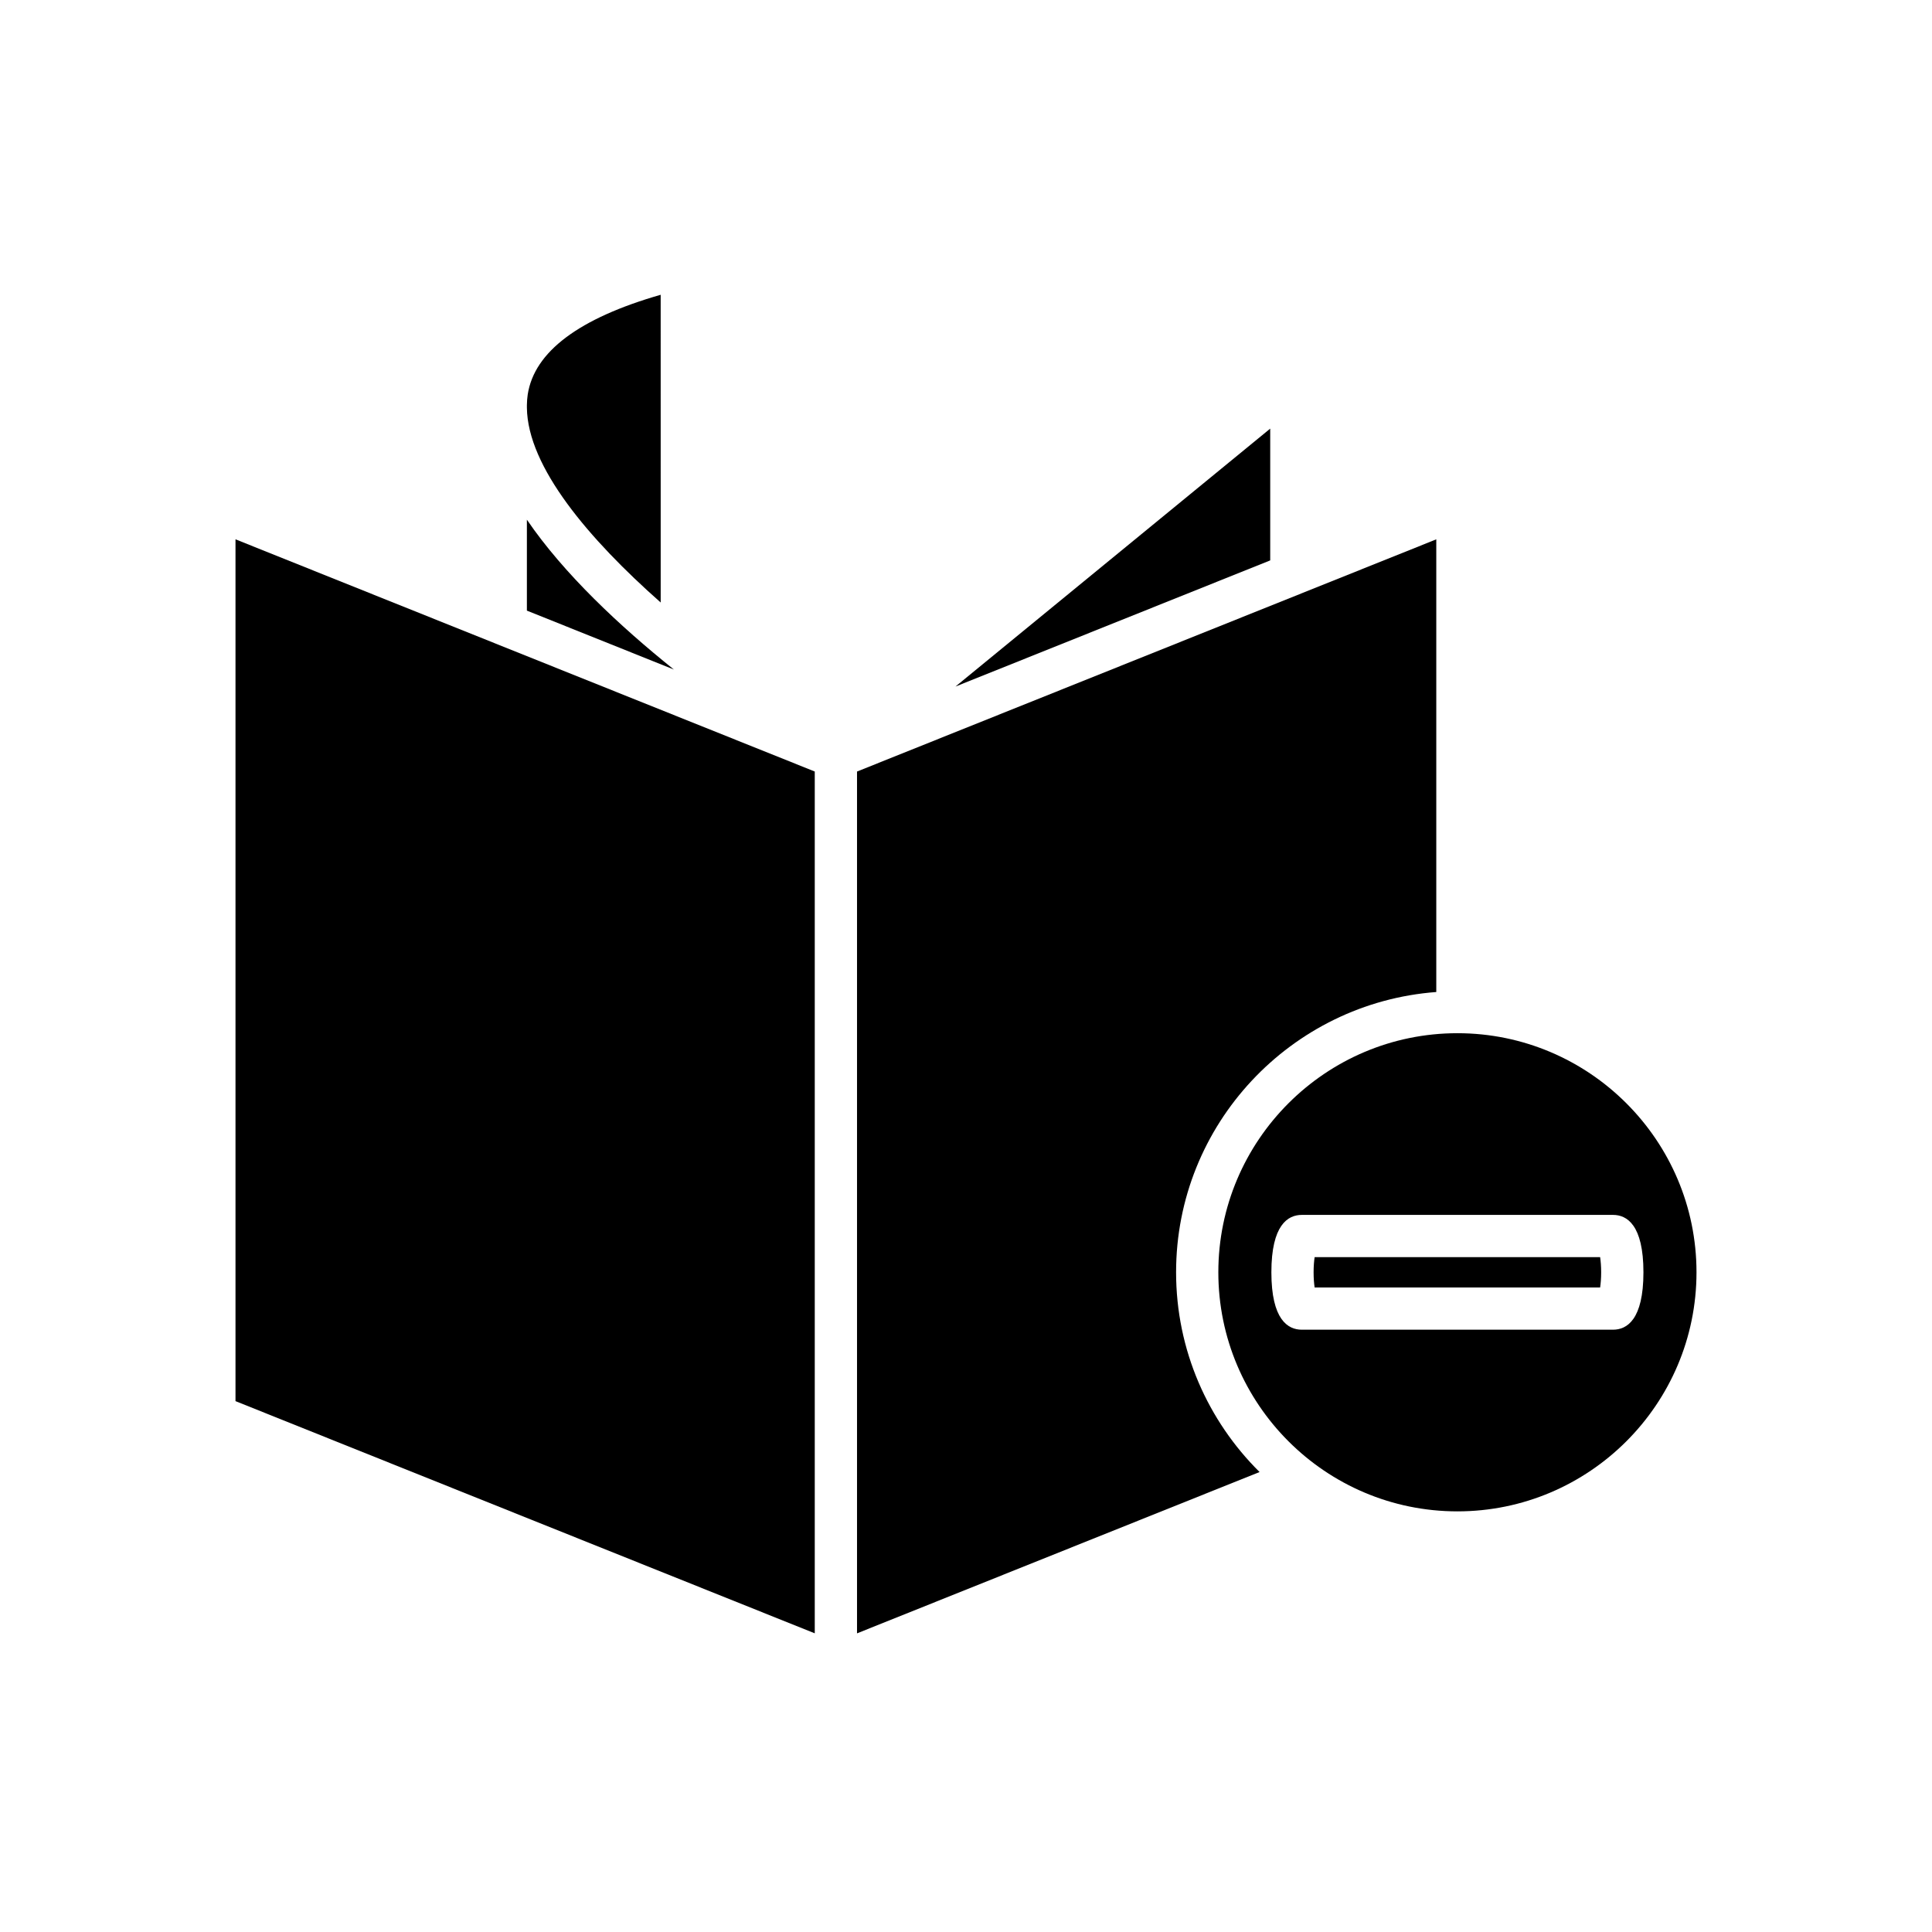
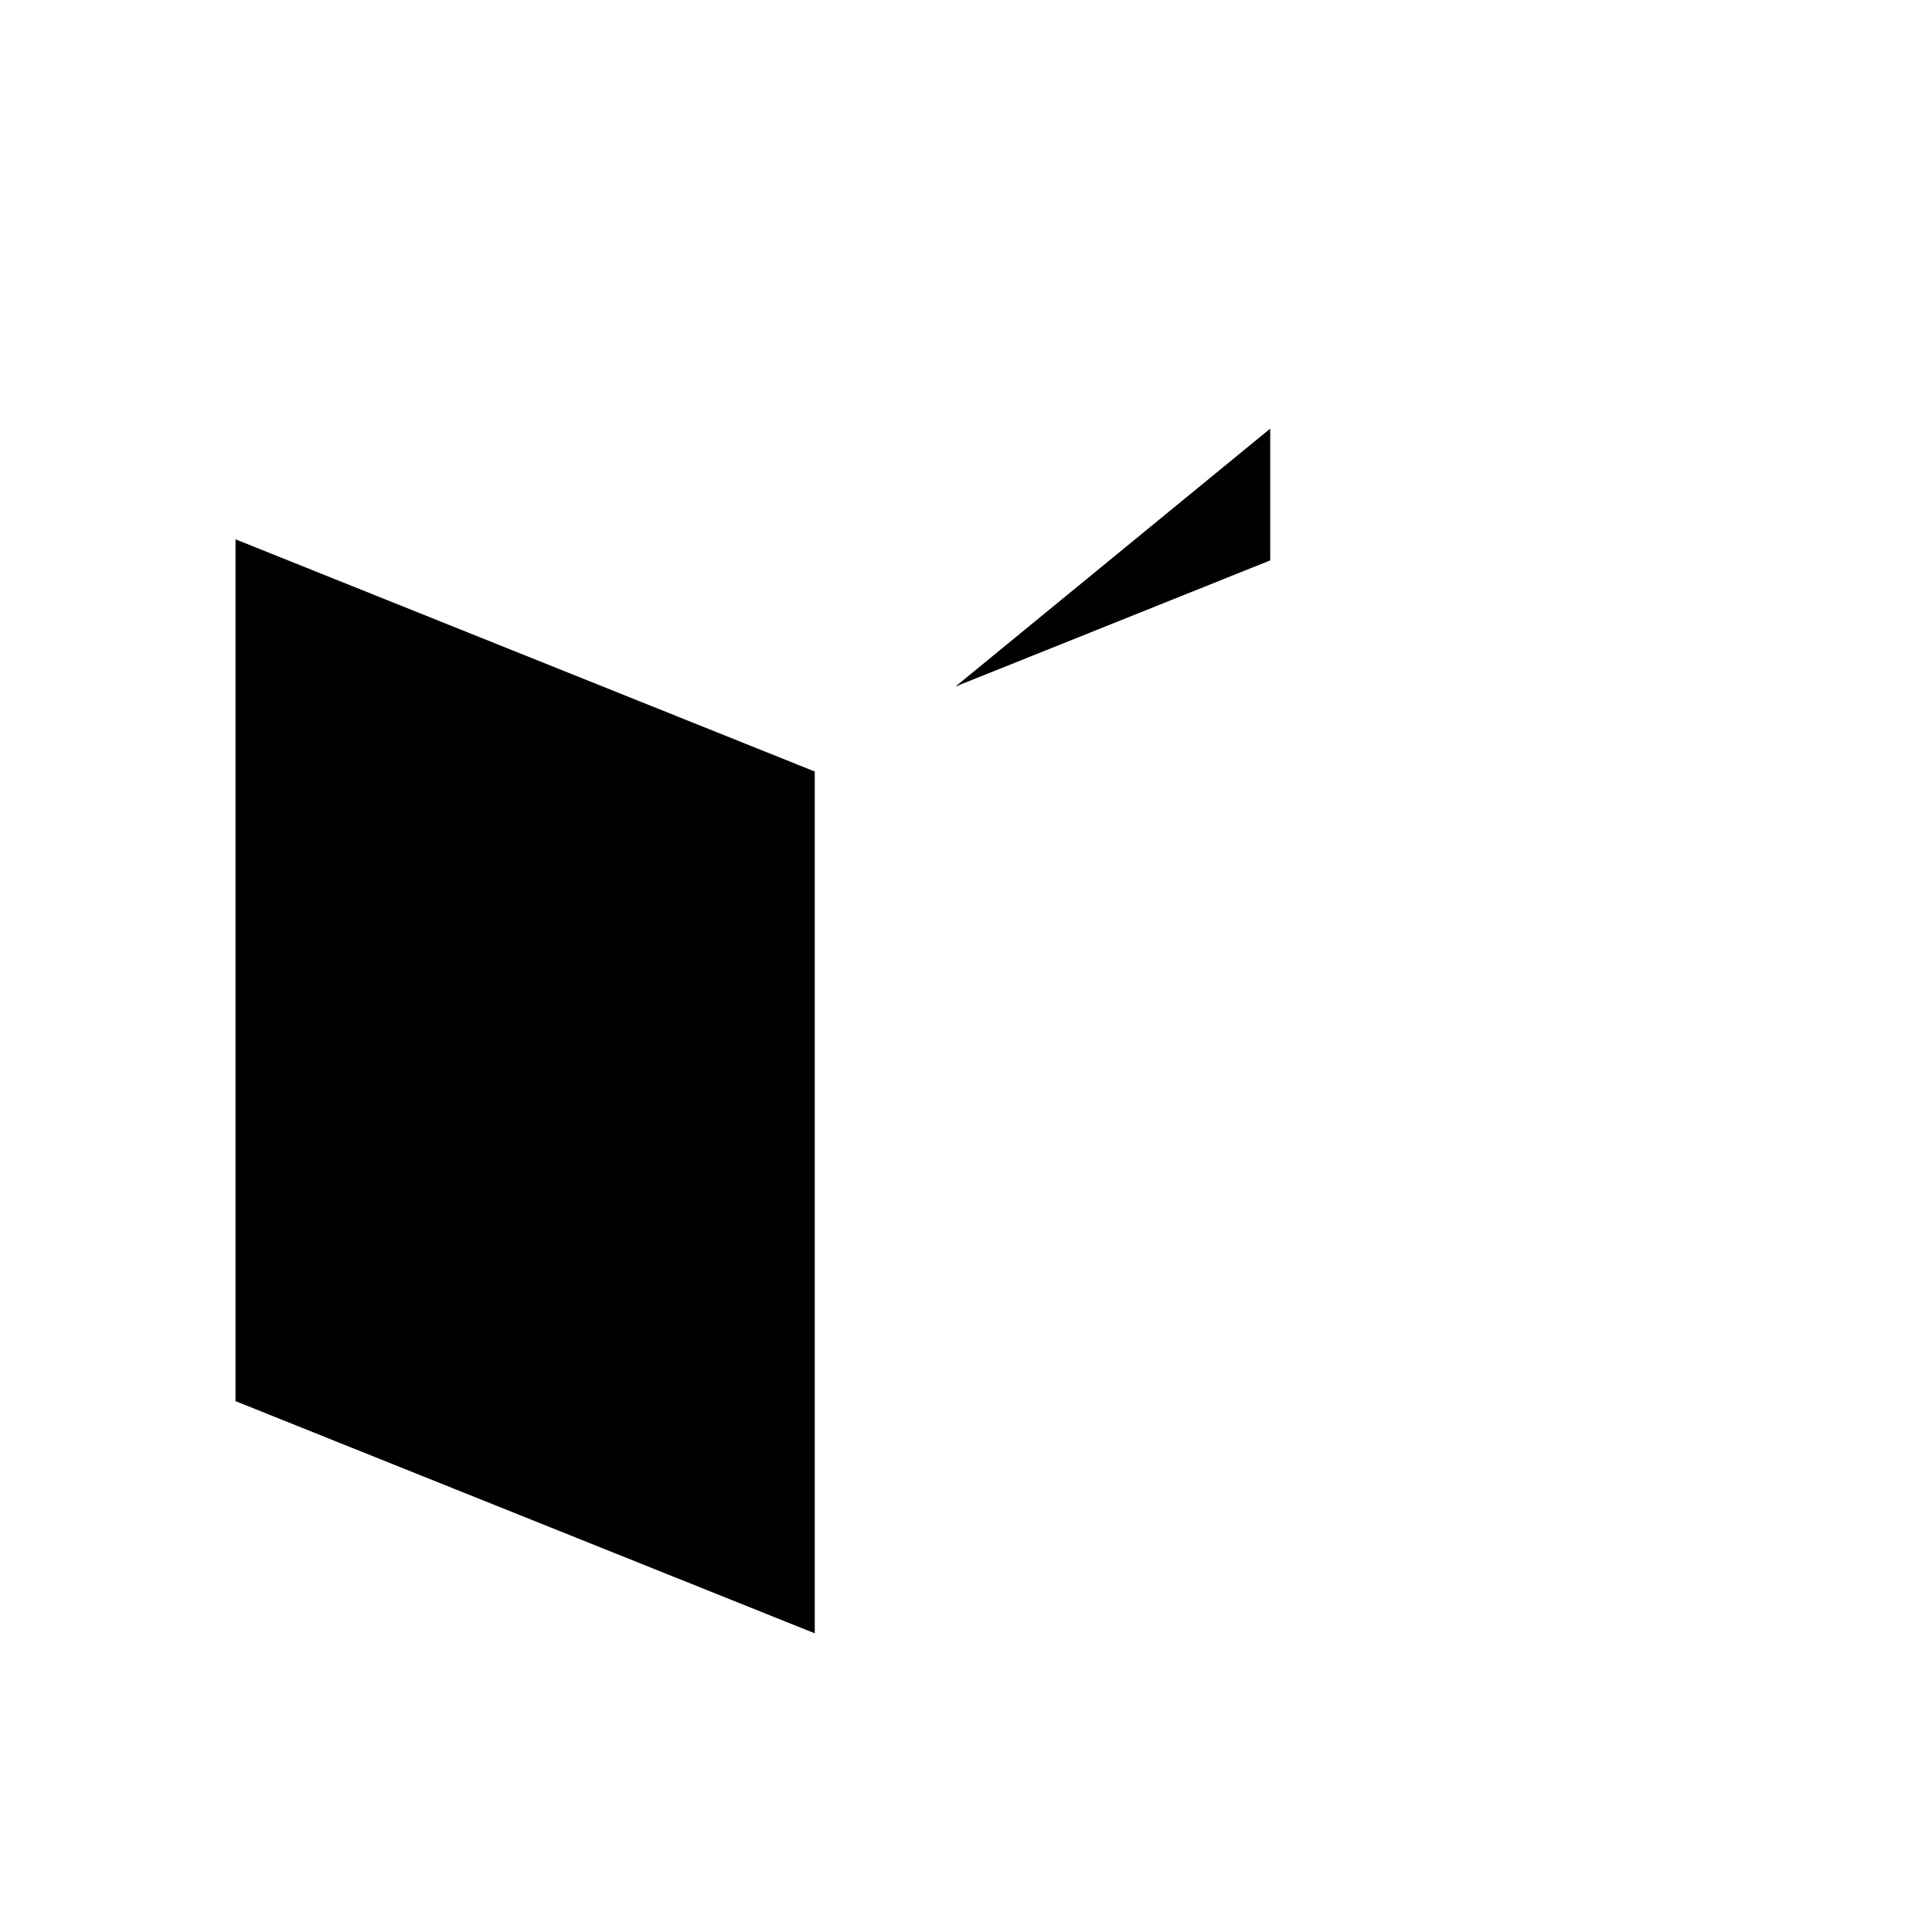
<svg xmlns="http://www.w3.org/2000/svg" fill="#000000" width="800px" height="800px" version="1.1" viewBox="144 144 512 512">
  <g>
-     <path d="m319.09 303.67-0.004-81.551c-21.637 6.211-33.484 15.086-35.234 26.426-0.141 0.914-0.199 1.848-0.219 2.793v0.715c0.18 15.695 16.445 34.812 35.457 51.617z" />
-     <path d="m283.63 305.82 38.961 15.617c-14.285-11.453-29.148-25.328-38.961-39.715z" />
    <path d="m359.92 348.46-153.51-61.535v228.39l153.51 61.531z" />
    <path d="m480.62 292.51v-34.922l-83.414 68.355z" />
-     <path d="m524.63 406.89v-119.96l-153.51 61.535v228.39l106.68-42.754c-13.648-13.52-22.125-32.25-22.125-52.934 0-39.219 30.461-71.391 68.957-74.273z" />
-     <path d="m492.39 477.16c-0.152 1.023-0.273 2.379-0.273 4.012 0 1.637 0.121 2.996 0.273 4.019h75.66c0.152-1.023 0.273-2.379 0.273-4.019 0-1.633-0.121-2.988-0.273-4.012z" />
-     <path d="m530.23 417.81c-34.938 0-63.359 28.422-63.359 63.359s28.422 63.359 63.359 63.359 63.359-28.422 63.359-63.359-28.422-63.359-63.359-63.359zm49.297 63.359c0 12.574-4.383 15.215-8.059 15.215h-82.48c-3.676 0-8.059-2.641-8.059-15.215 0-12.566 4.383-15.207 8.059-15.207h82.48c3.676 0 8.059 2.641 8.059 15.207z" />
  </g>
</svg>